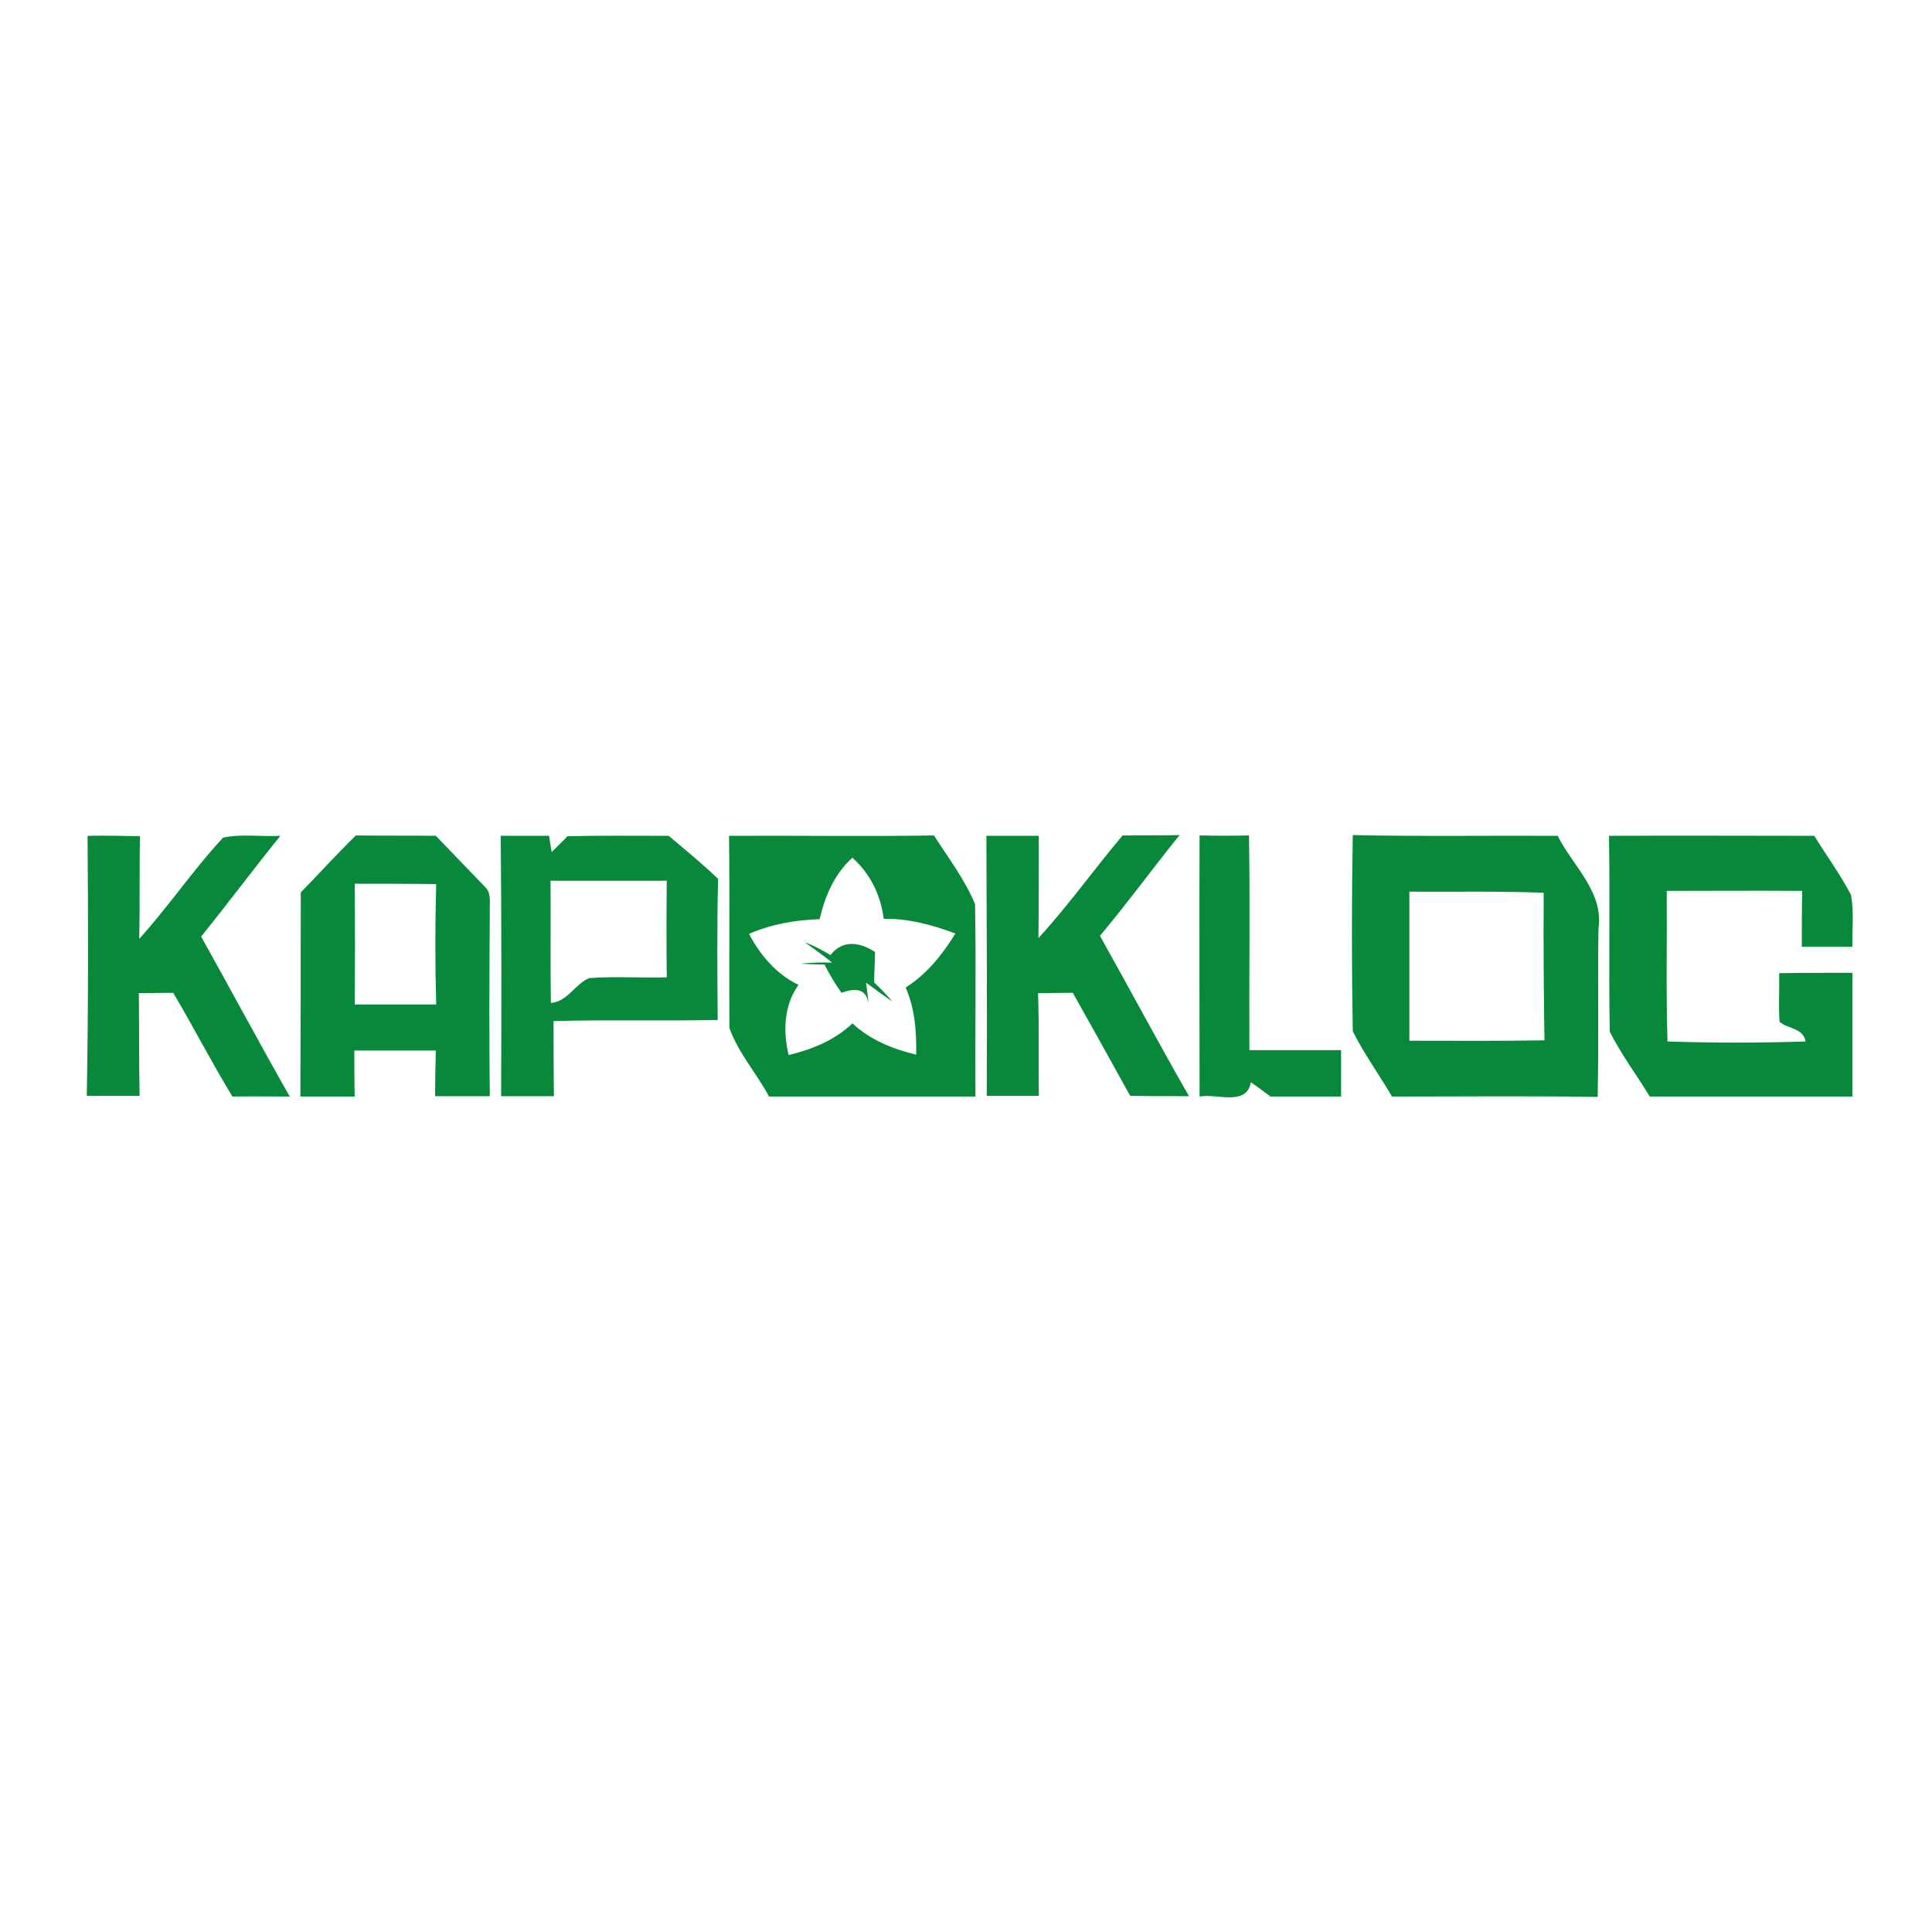
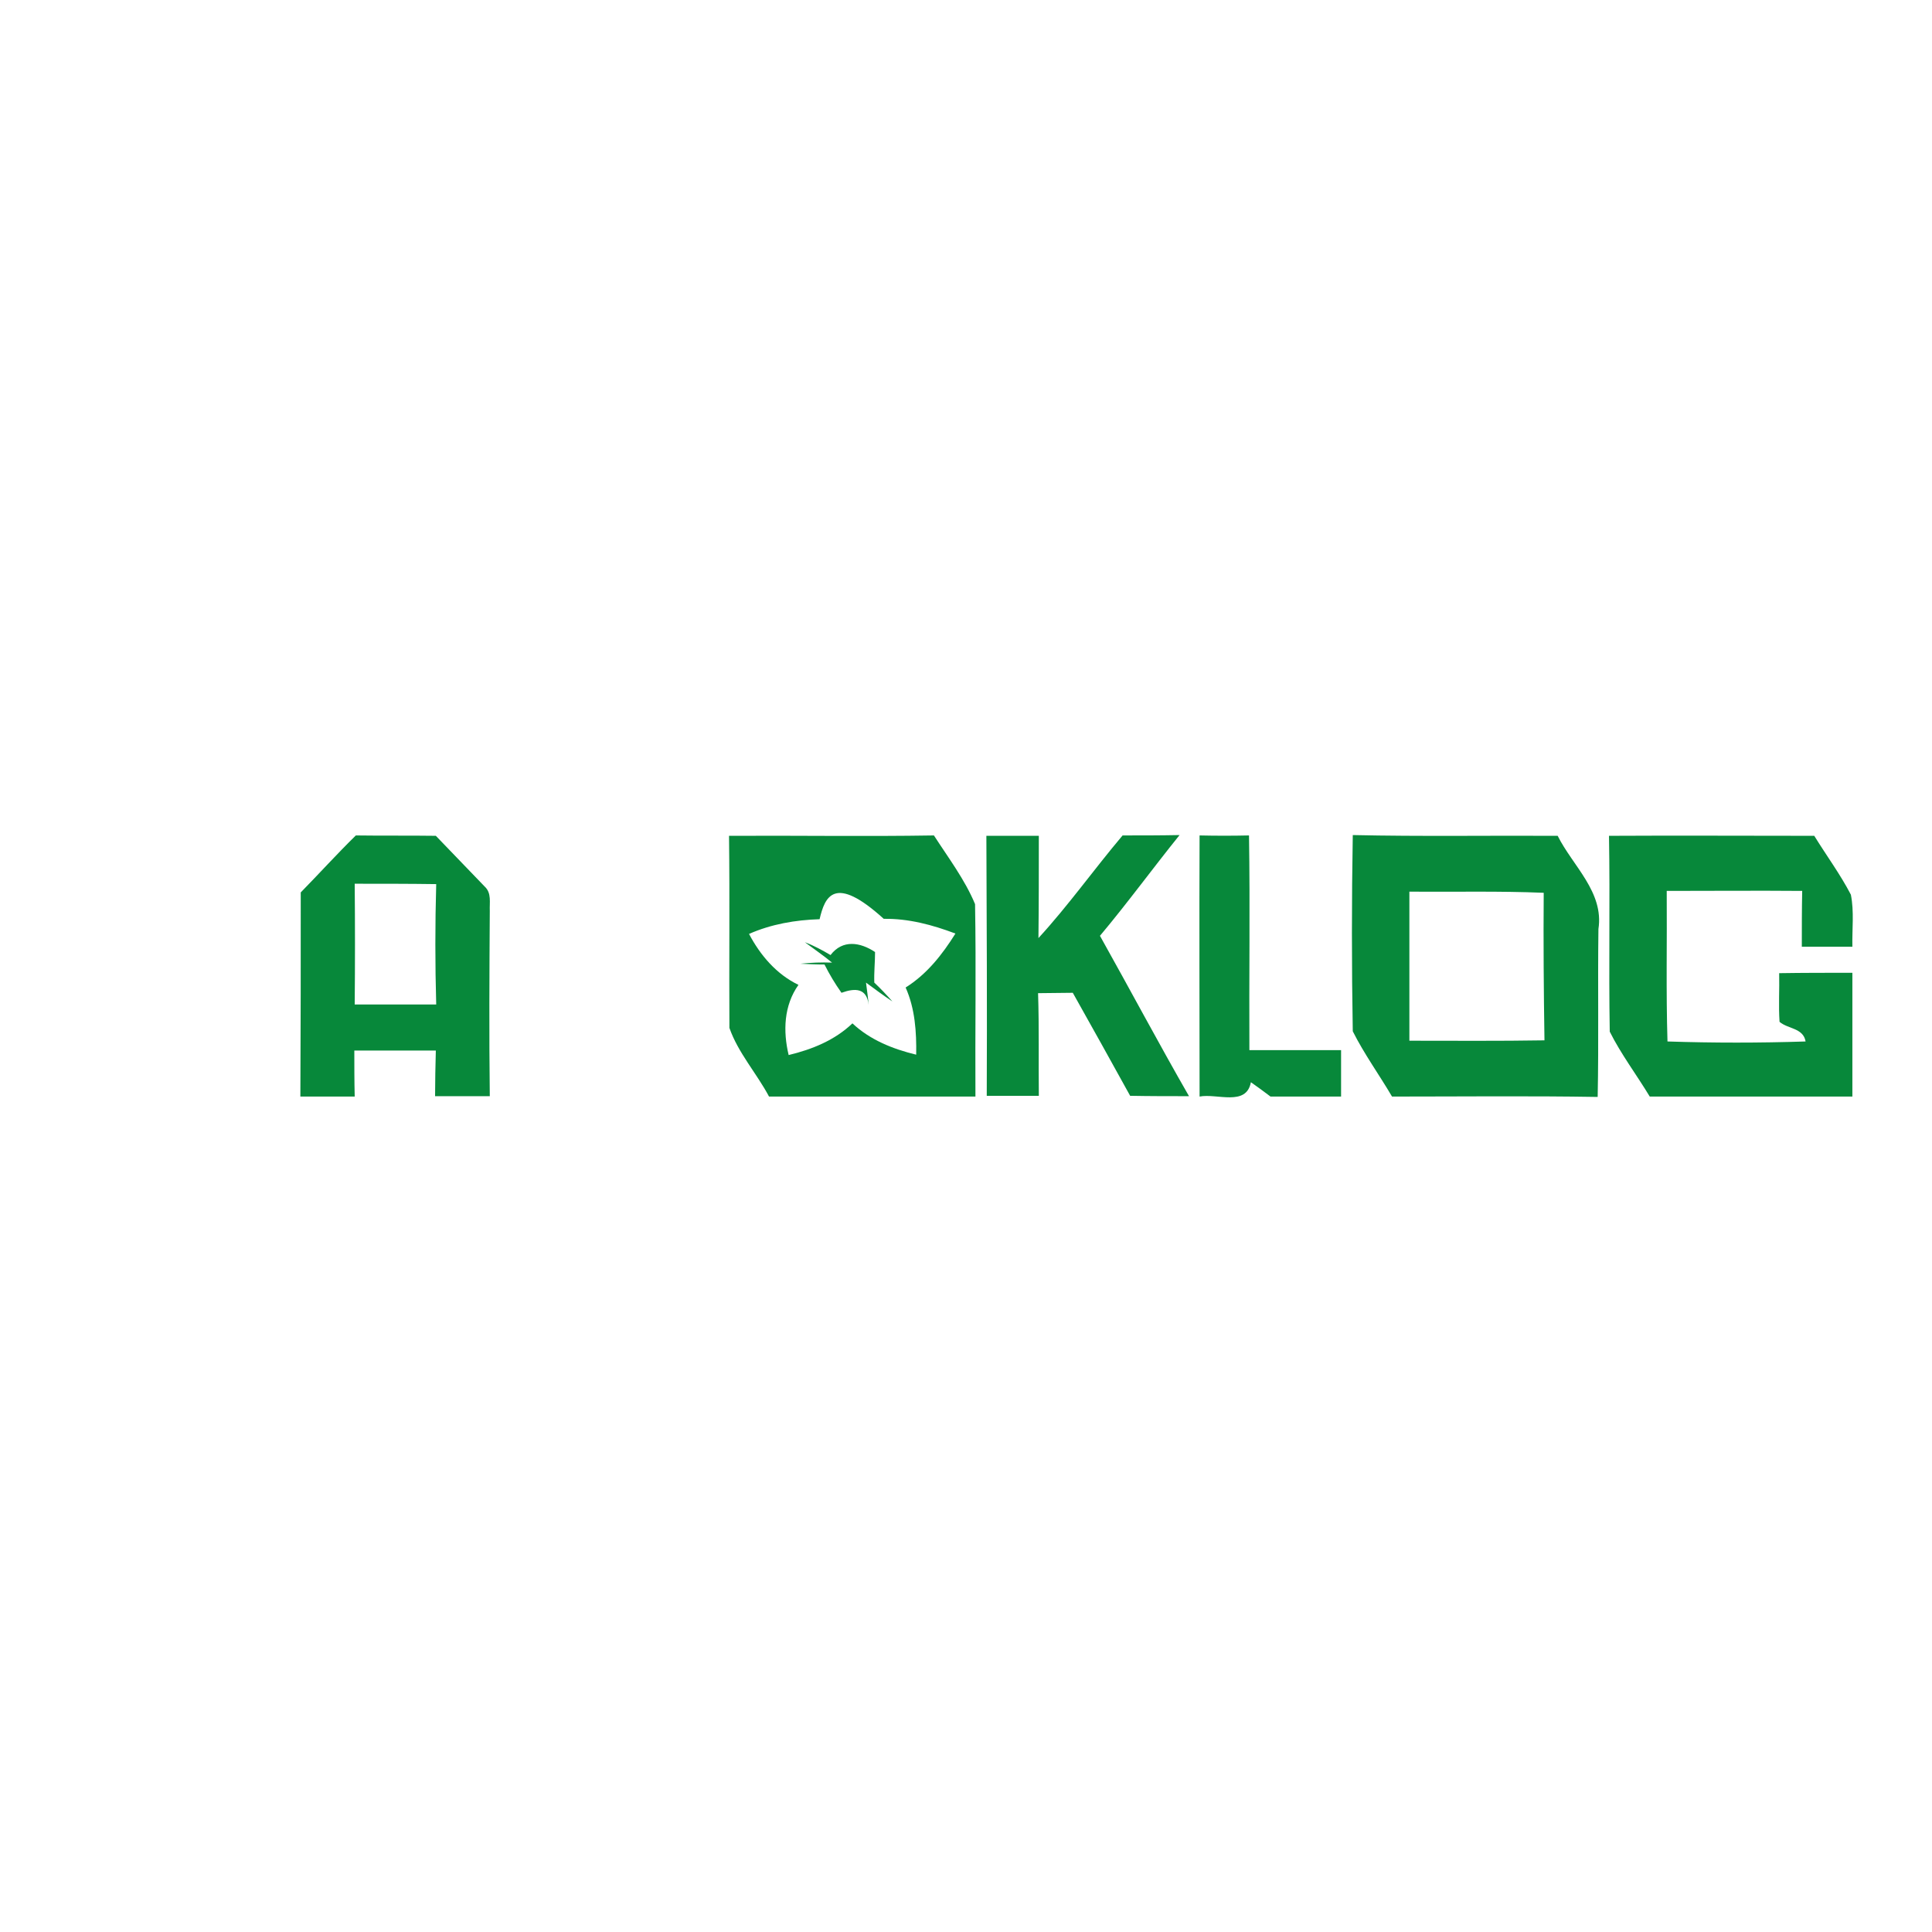
<svg xmlns="http://www.w3.org/2000/svg" version="1.1" id="Layer_1" x="0px" y="0px" viewBox="0 0 512 512" style="enable-background:new 0 0 512 512;" xml:space="preserve">
  <style type="text/css">
	.st0{fill:#FFFFFF;}
	.st1{fill:#07883A;}
</style>
  <rect class="st0" width="512" height="512" />
  <g id="_x23_07883aff">
-     <path class="st1" d="M23.2,221.5c4.6-0.1,9.3,0,13.9,0.1c-0.2,9.1,0,18.1-0.2,27.2c7.8-8.6,14.3-18.3,22.2-26.8   c4.9-1.1,10.2-0.2,15.2-0.5c-7.1,8.8-13.9,17.9-21,26.7c7.9,14.1,15.5,28.4,23.5,42.4c-5.1,0-10.2-0.1-15.2,0   c-5.5-9-10.3-18.4-15.7-27.5c-3,0-6,0.1-9.1,0.1c0.1,9.1,0,18.2,0.2,27.2c-4.7,0-9.3,0-14,0C23.4,267.5,23.4,244.5,23.2,221.5z" />
    <path class="st1" d="M79.7,236.5c4.9-5,9.6-10.2,14.6-15.1c7.1,0.1,14.1,0,21.2,0.1c4.3,4.5,8.7,9,13,13.5c1.8,1.7,1.2,4.2,1.3,6.4   c-0.1,16.4-0.2,32.7,0,49.1c-4.8,0-9.7,0-14.5,0c0-4,0.1-8.1,0.2-12.1c-7.2,0-14.4,0-21.6,0c0,4.1,0,8.1,0.1,12.2   c-4.8,0-9.6,0-14.4,0C79.7,272.5,79.7,254.5,79.7,236.5 M94,234.2c0.1,10.7,0.1,21.3,0,32c7.2,0,14.4,0,21.6,0   c-0.3-10.6-0.3-21.3,0-31.9C108.4,234.2,101.2,234.2,94,234.2z" />
-     <path class="st1" d="M132.7,221.5c4.3,0,8.5,0,12.8,0c0.2,1.1,0.5,3.2,0.7,4.3c1.4-1.4,2.8-2.7,4.2-4.2c8.9-0.2,17.9-0.1,26.8-0.1   c4.4,3.7,8.9,7.4,13.1,11.4c-0.3,12.5-0.2,24.9-0.1,37.4c-14.5,0.3-29-0.1-43.5,0.3c0,6.6,0,13.3,0.1,19.9c-4.7,0-9.3,0-14,0   C132.9,267.5,132.9,244.5,132.7,221.5 M145.9,233.4c0.1,10.8-0.1,21.6,0.1,32.4c4.5-0.4,6.4-5.1,10.2-6.6c6.8-0.5,13.6,0,20.5-0.2   c-0.1-8.5-0.1-17,0-25.6C166.3,233.4,156.1,233.4,145.9,233.4z" />
-     <path class="st1" d="M193.2,221.5c18.1-0.1,36.2,0.2,54.3-0.1c3.8,5.9,8.2,11.7,10.9,18.2c0.3,17,0,34,0.1,51   c-18.2,0-36.5,0-54.7,0c-3.3-6.2-8.2-11.6-10.5-18.2C193.2,255.4,193.4,238.5,193.2,221.5 M217.2,243.6c-6.4,0.2-12.8,1.3-18.7,3.9   c3,5.7,7.3,10.7,13.1,13.5c-3.9,5.5-4.1,12.3-2.6,18.6c6.2-1.5,12.2-3.9,16.9-8.4c4.7,4.4,10.7,6.8,16.9,8.3   c0.1-6-0.3-12.2-2.8-17.8c5.6-3.5,9.7-8.7,13.2-14.3c-6.1-2.3-12.4-4-19-3.9c-0.8-6.3-3.6-12-8.3-16.2   C221.1,231.6,218.6,237.6,217.2,243.6z" />
+     <path class="st1" d="M193.2,221.5c18.1-0.1,36.2,0.2,54.3-0.1c3.8,5.9,8.2,11.7,10.9,18.2c0.3,17,0,34,0.1,51   c-18.2,0-36.5,0-54.7,0c-3.3-6.2-8.2-11.6-10.5-18.2C193.2,255.4,193.4,238.5,193.2,221.5 M217.2,243.6c-6.4,0.2-12.8,1.3-18.7,3.9   c3,5.7,7.3,10.7,13.1,13.5c-3.9,5.5-4.1,12.3-2.6,18.6c6.2-1.5,12.2-3.9,16.9-8.4c4.7,4.4,10.7,6.8,16.9,8.3   c0.1-6-0.3-12.2-2.8-17.8c5.6-3.5,9.7-8.7,13.2-14.3c-6.1-2.3-12.4-4-19-3.9C221.1,231.6,218.6,237.6,217.2,243.6z" />
    <path class="st1" d="M261.4,221.5c4.6,0,9.2,0,13.9,0c0,9.1,0,18.1-0.1,27.1c7.9-8.6,14.7-18.2,22.3-27.2c5,0,10.1,0,15.1-0.1   c-7.1,8.8-13.8,18-21.1,26.7c7.9,14.1,15.5,28.4,23.6,42.5c-5.2,0-10.4,0-15.6-0.1c-5-9.1-10.1-18.2-15.2-27.3   c-3.1,0-6.1,0.1-9.2,0.1c0.3,9.1,0.1,18.1,0.2,27.2c-4.6,0-9.2,0-13.8,0C261.6,267.6,261.5,244.5,261.4,221.5z" />
    <path class="st1" d="M317.9,290.6c0-23.1-0.1-46.1,0-69.2c4.4,0.1,8.7,0.1,13.1,0c0.3,19,0,37.9,0.1,56.9c8.1,0,16.2,0,24.3,0   c0,4.1,0,8.2,0,12.3c-6.2,0-12.5,0-18.7,0c-1.7-1.3-3.5-2.6-5.2-3.8C330.3,293.3,322.5,289.7,317.9,290.6z" />
    <path class="st1" d="M358.5,273.3c-0.3-17.3-0.3-34.7,0-52c18.1,0.4,36.2,0.1,54.3,0.2c4,8,12.3,14.9,10.8,24.7   c-0.2,14.9,0.1,29.7-0.2,44.5c-18.2-0.3-36.3-0.1-54.5-0.1C365.5,284.8,361.5,279.3,358.5,273.3 M373.5,236.3c0,13.1,0,26.3,0,39.5   c11.9,0,23.9,0.1,35.8-0.1c-0.2-13-0.3-26.1-0.2-39.1C397.2,236.1,385.3,236.4,373.5,236.3z" />
    <path class="st1" d="M426.4,221.5c18.1-0.1,36.2,0,54.4,0c3.2,5.2,6.9,10.2,9.7,15.6c0.9,4.5,0.3,9.2,0.4,13.8c-4.5,0-8.9,0-13.4,0   c0-5,0-9.9,0.1-14.8c-12-0.1-23.9,0-35.9,0c0.1,13.3-0.2,26.6,0.2,39.9c12.2,0.4,24.4,0.4,36.6,0c-0.6-3.6-4.7-3.3-6.9-5.2   c-0.3-4.3,0-8.6-0.1-12.9c6.5-0.1,12.9-0.1,19.4-0.1c0,10.9,0,21.9,0,32.8c-17.9,0-35.8,0-53.7,0c-3.5-5.8-7.6-11.2-10.6-17.2   C426.3,256.1,426.7,238.8,426.4,221.5z" />
    <path class="st1" d="M213.3,249.7c2.4,0.9,4.6,2.1,6.8,3.4c3.2-4.2,7.9-3.4,11.8-0.8c0,2.7-0.3,5.4-0.2,8.1c1.7,1.6,3.2,3.2,4.8,5   c-2.4-1.6-4.7-3.3-7-5c0.2,1.5,0.6,4.5,0.7,5.9c-0.5-4.5-3.6-4.5-7.2-3.2c-1.7-2.4-3.2-4.9-4.5-7.5c-2.1,0-4.3-0.1-6.4-0.2   c2.8-0.3,5.6-0.4,8.4-0.3C218.2,253.2,215.7,251.5,213.3,249.7z" />
  </g>
</svg>